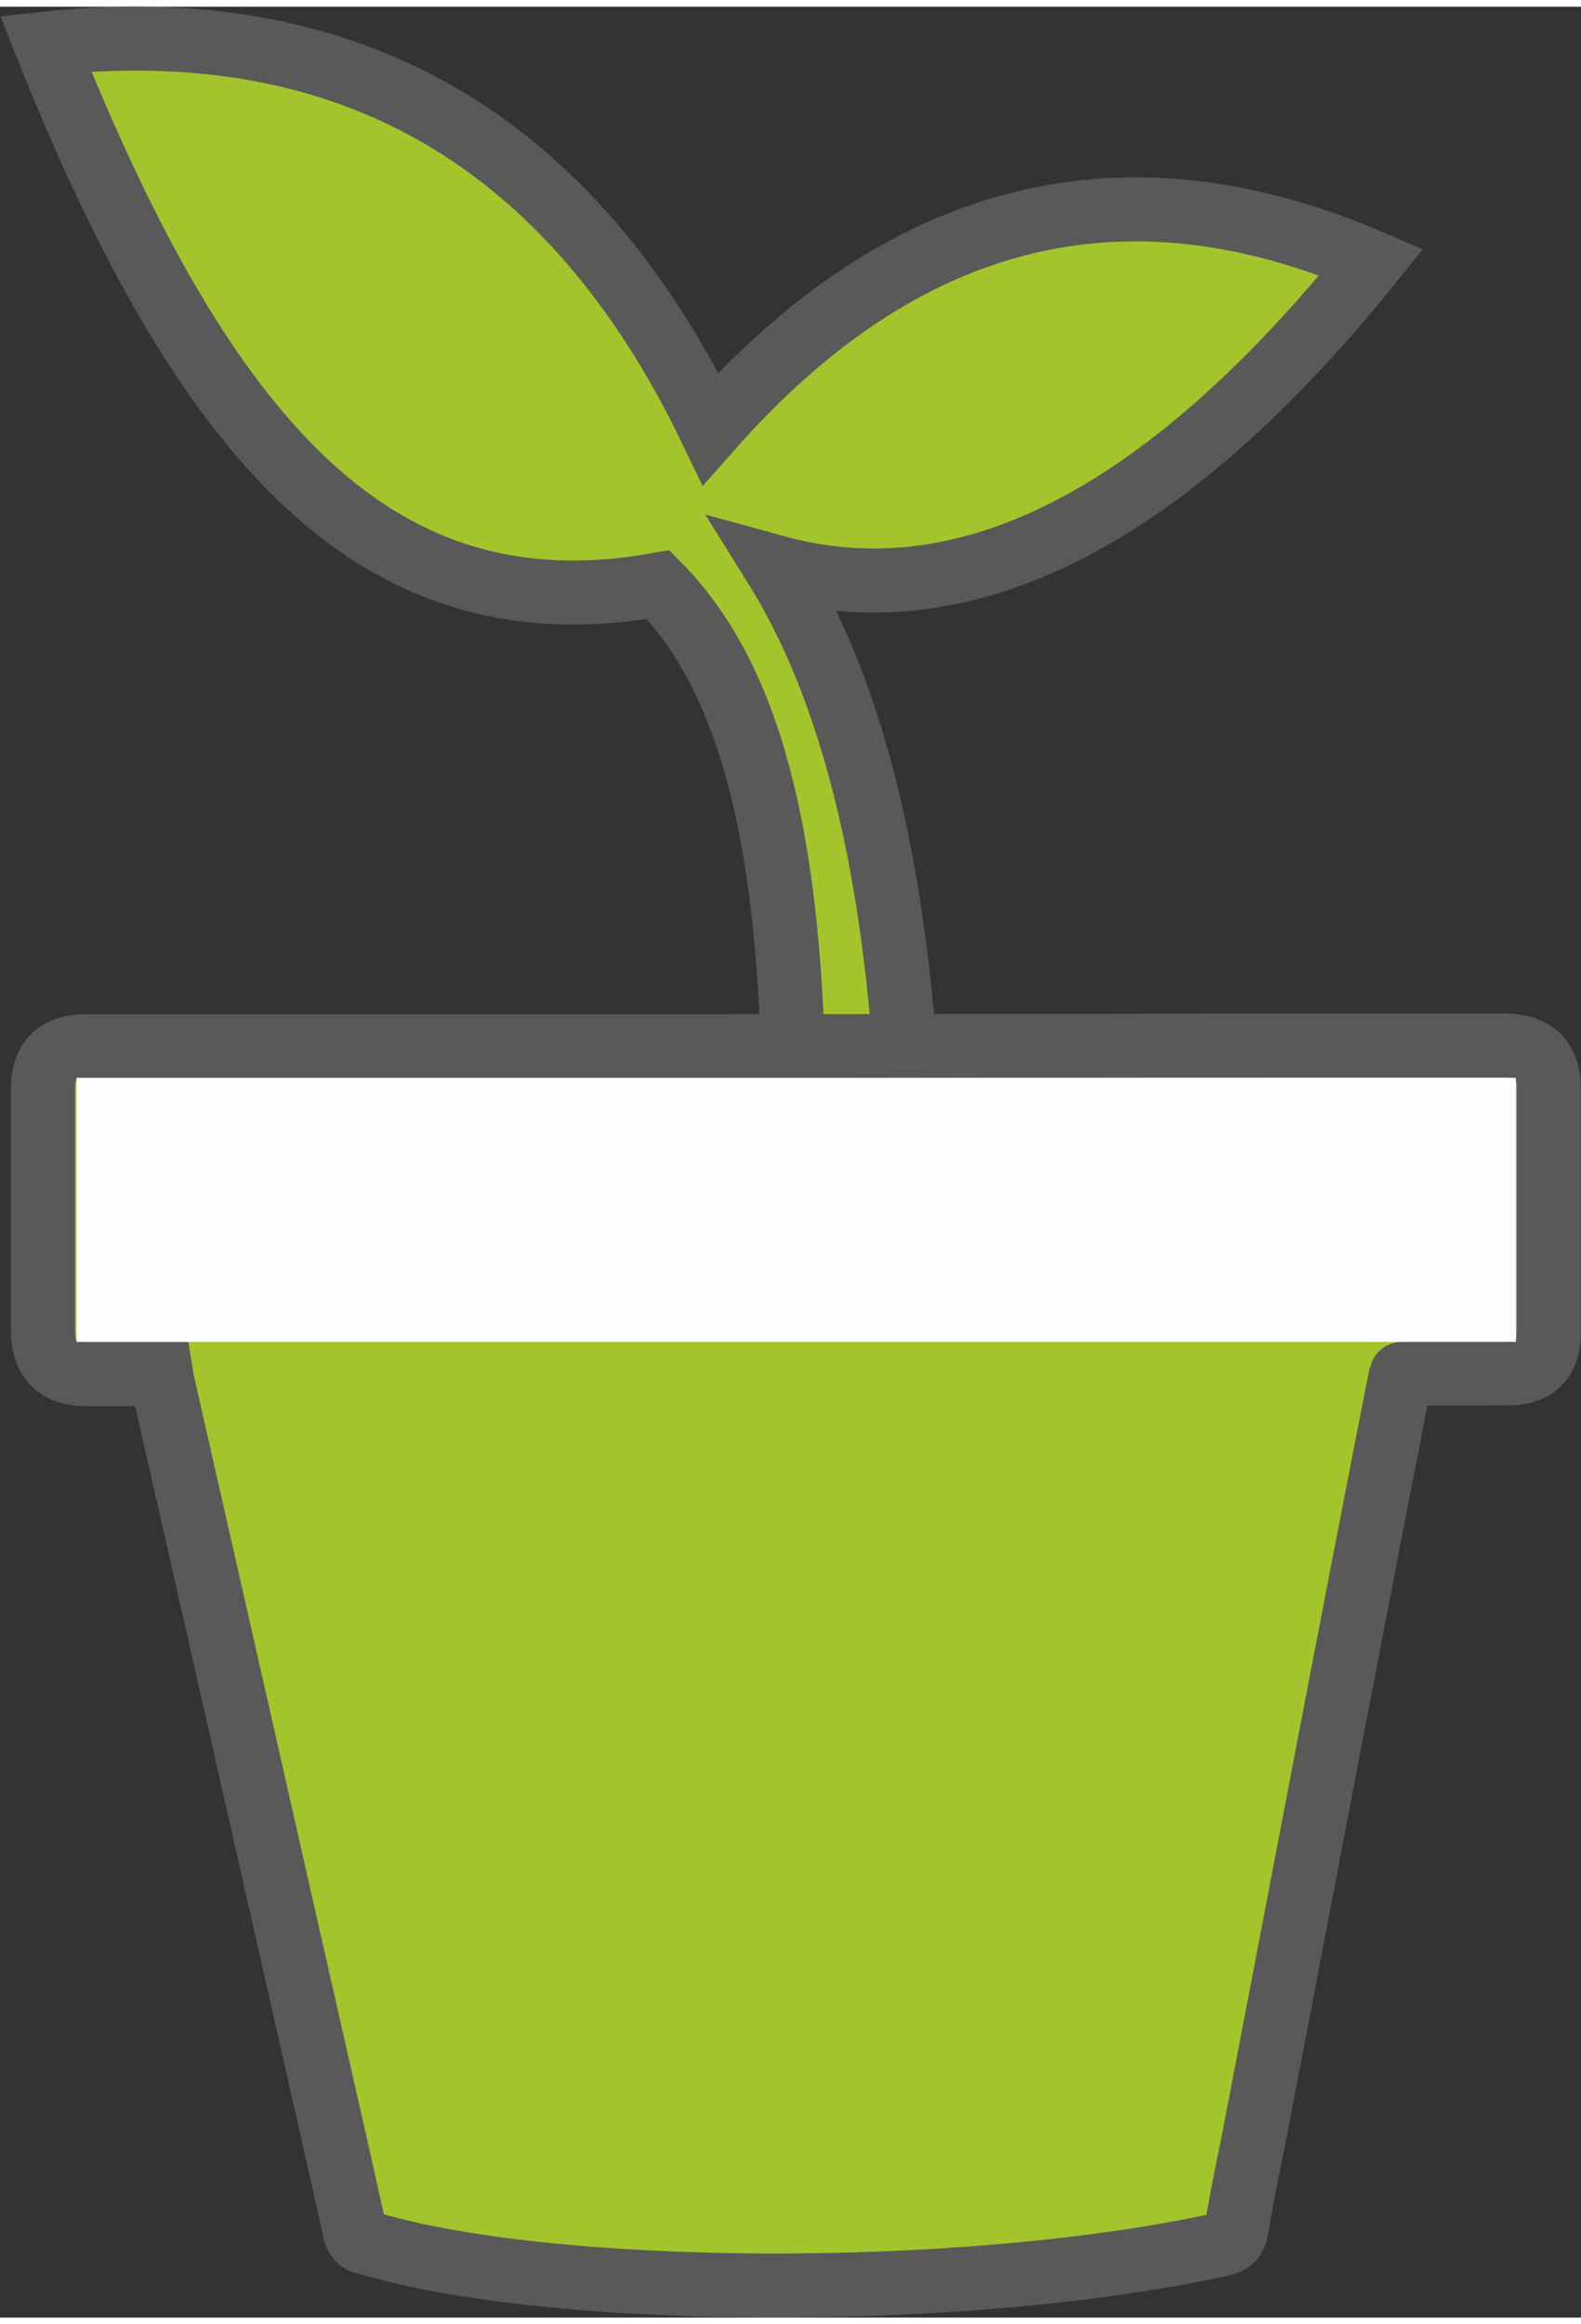
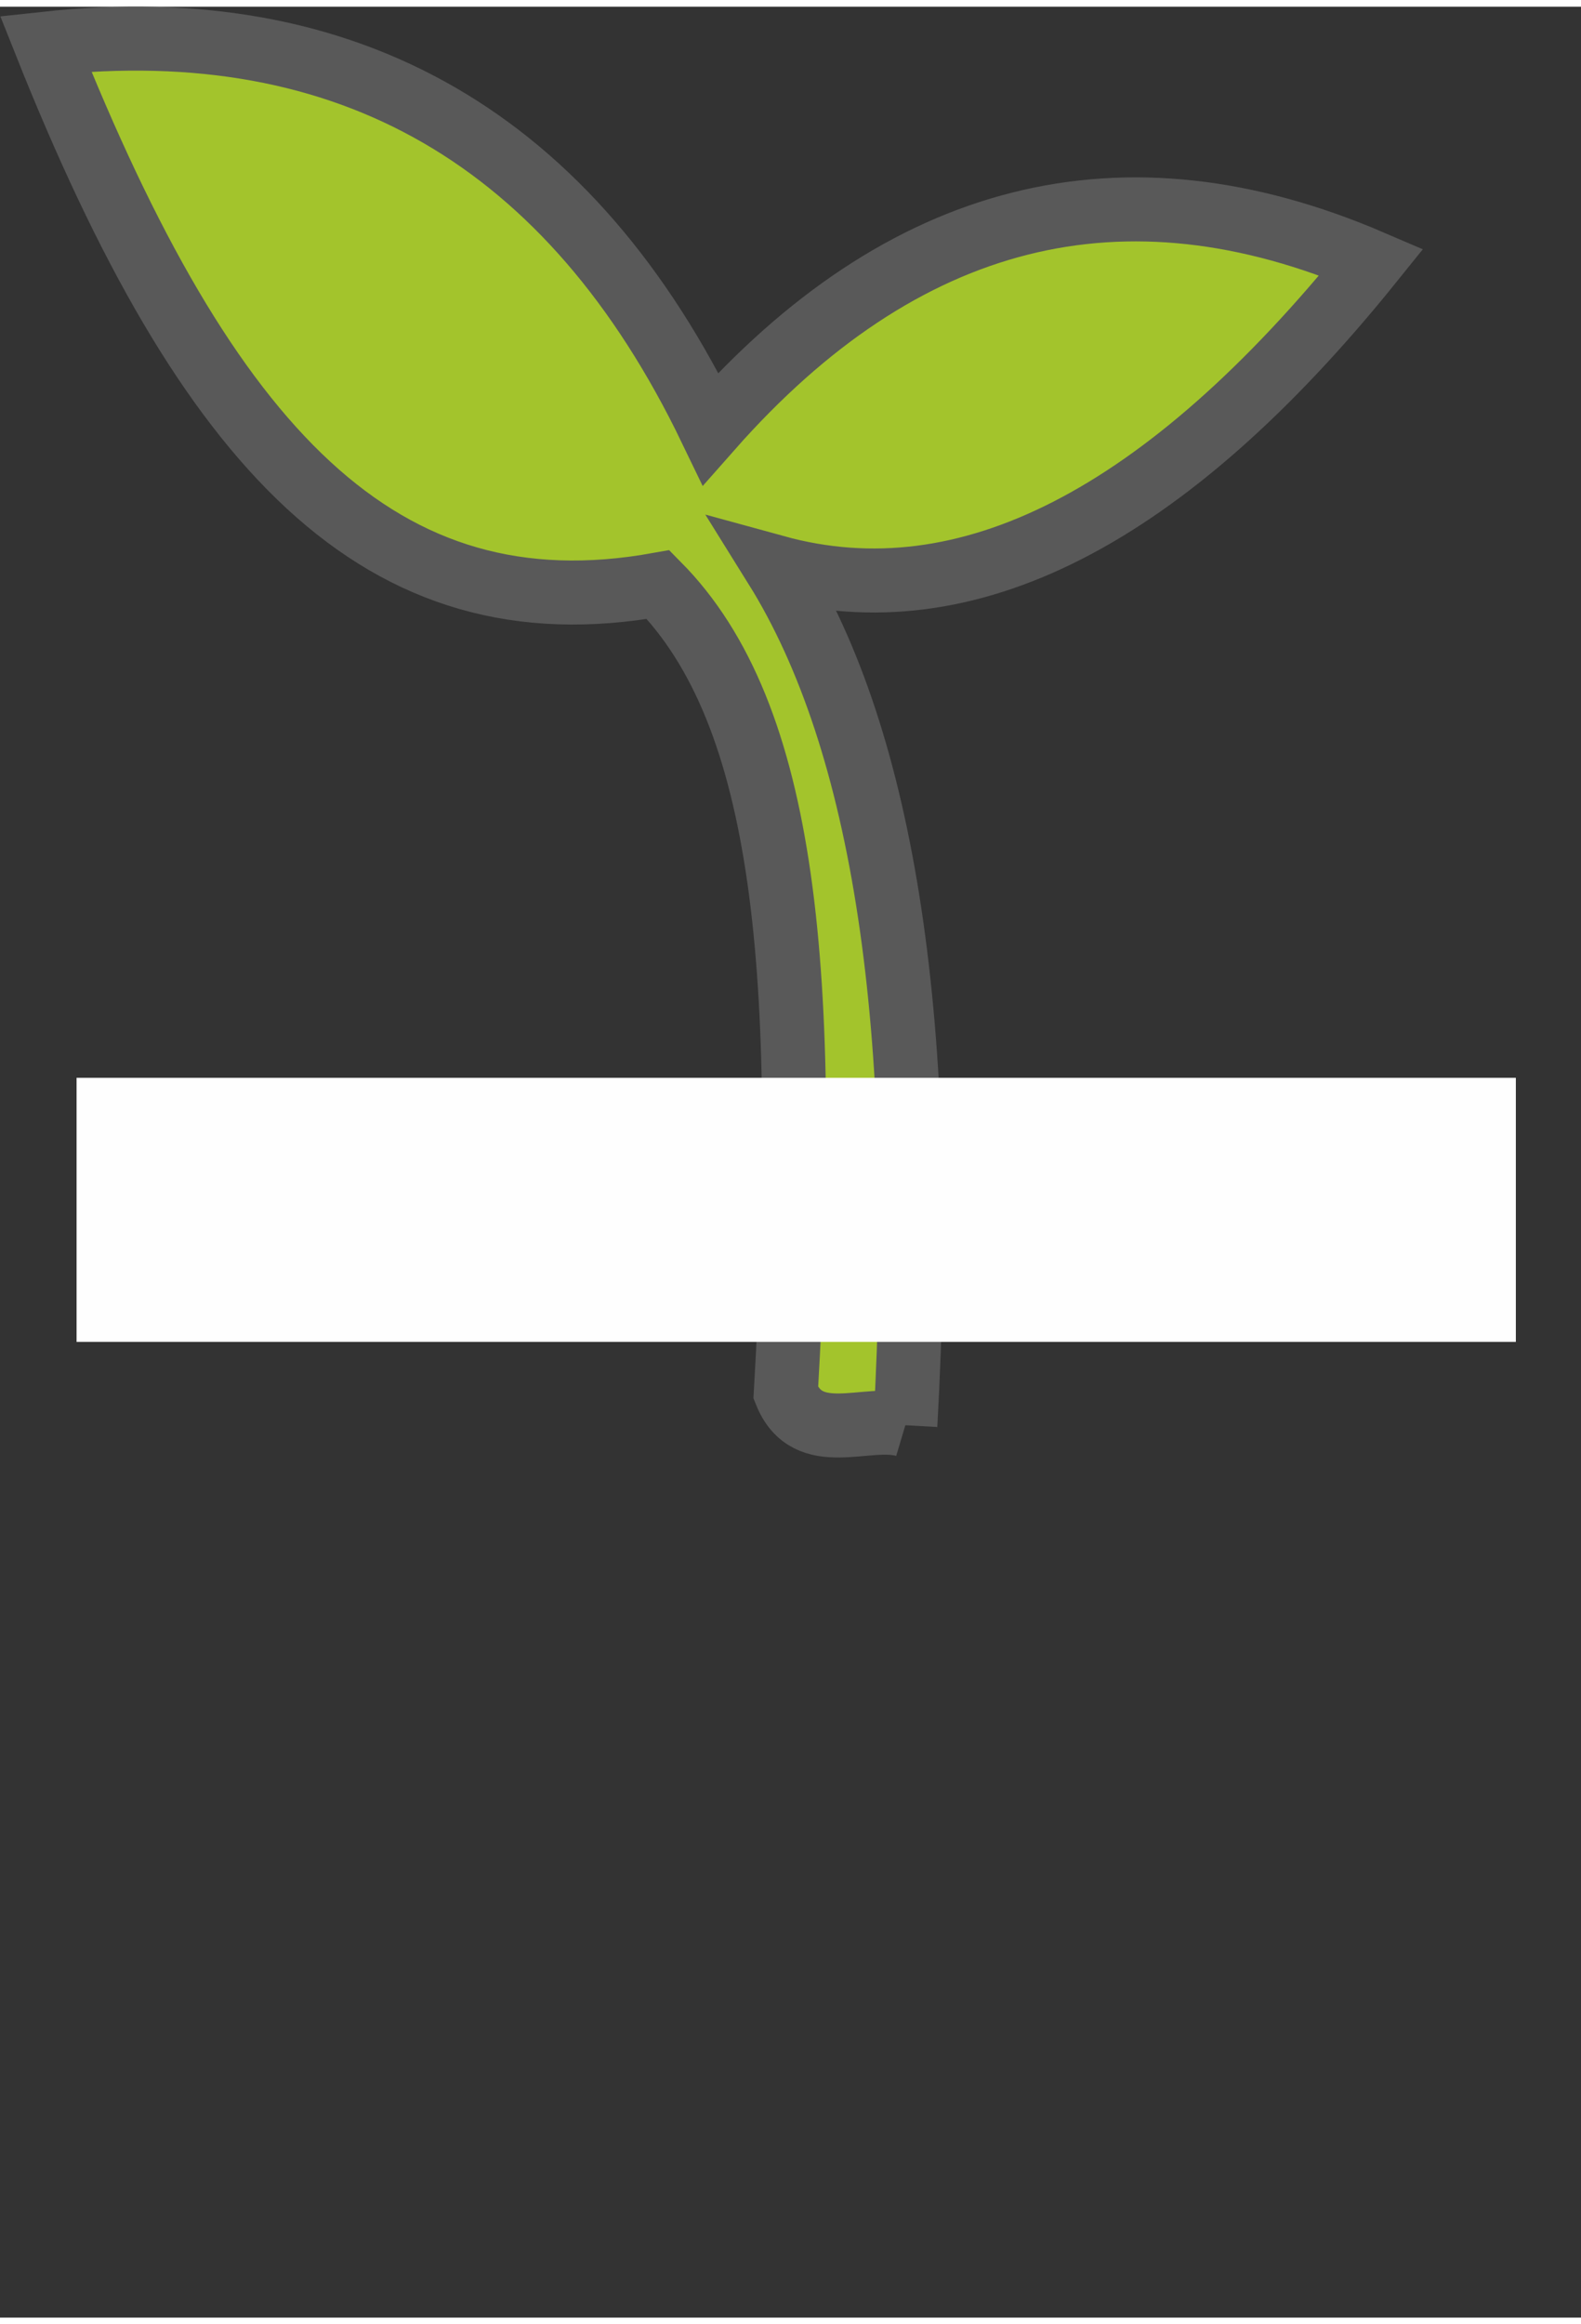
<svg xmlns="http://www.w3.org/2000/svg" xml:space="preserve" width="49px" height="72px" version="1.1" style="shape-rendering:geometricPrecision; text-rendering:geometricPrecision; image-rendering:optimizeQuality; fill-rule:evenodd; clip-rule:evenodd" viewBox="0 0 2354 3439">
  <rect x="0" y="0" width="2354" height="3439" fill="#333333" stroke="none" />
  <defs>
    <style type="text/css">
   
    .str0 {stroke:#595959;stroke-width:95.277}
    .fil1 {fill:#FEFEFE}
    .fil0 {fill:#A3C42C}
    .fil2 {fill:#A3C42C;fill-rule:nonzero}
   
  </style>
  </defs>
  <g id="Слой_x0020_1">
    <g id="_373295217152">
-       <path class="fil0 str0" d="M1348 2111c33,-591 -31,-1017 -193,-1277 284,78 580,-73 887,-454 -370,-159 -698,-76 -984,248 -208,-431 -539,-622 -990,-573 241,605 499,879 912,805 191,193 226,575 190,1203 33,82 121,31 178,48z" />
-       <rect class="fil1" x="64" y="1547" width="2242" height="488" rx="290" ry="32" />
-       <path class="fil2 str0" d="M2086 2035c-75,381 -147,762 -220,1142 -9,44 -18,87 -25,131 -3,14 -9,19 -22,22 -390,85 -1003,79 -1271,-2 -12,-2 -17,-6 -20,-19l-23 -103 0 0 -178 -785 -85 -374 -2 -12 -113 0c-41,0 -63,-22 -63,-64 0,-50 0,-101 0,-152l0 -51c0,-53 0,-106 0,-158 0,-42 21,-63 64,-63 300,0 601,0 902,0 337,0 673,-1 1010,-1 32,0 65,0 98,0l3 0 48 0 3 0c17,0 34,0 51,0 41,1 63,22 63,62 0,122 0,244 0,366 0,40 -21,60 -61,60 -89,0 -159,0 -159,1l0 0z" />
+       <path class="fil0 str0" d="M1348 2111c33,-591 -31,-1017 -193,-1277 284,78 580,-73 887,-454 -370,-159 -698,-76 -984,248 -208,-431 -539,-622 -990,-573 241,605 499,879 912,805 191,193 226,575 190,1203 33,82 121,31 178,48" />
      <rect class="fil1" x="114" y="1594" width="2143" height="393" />
    </g>
  </g>
</svg>